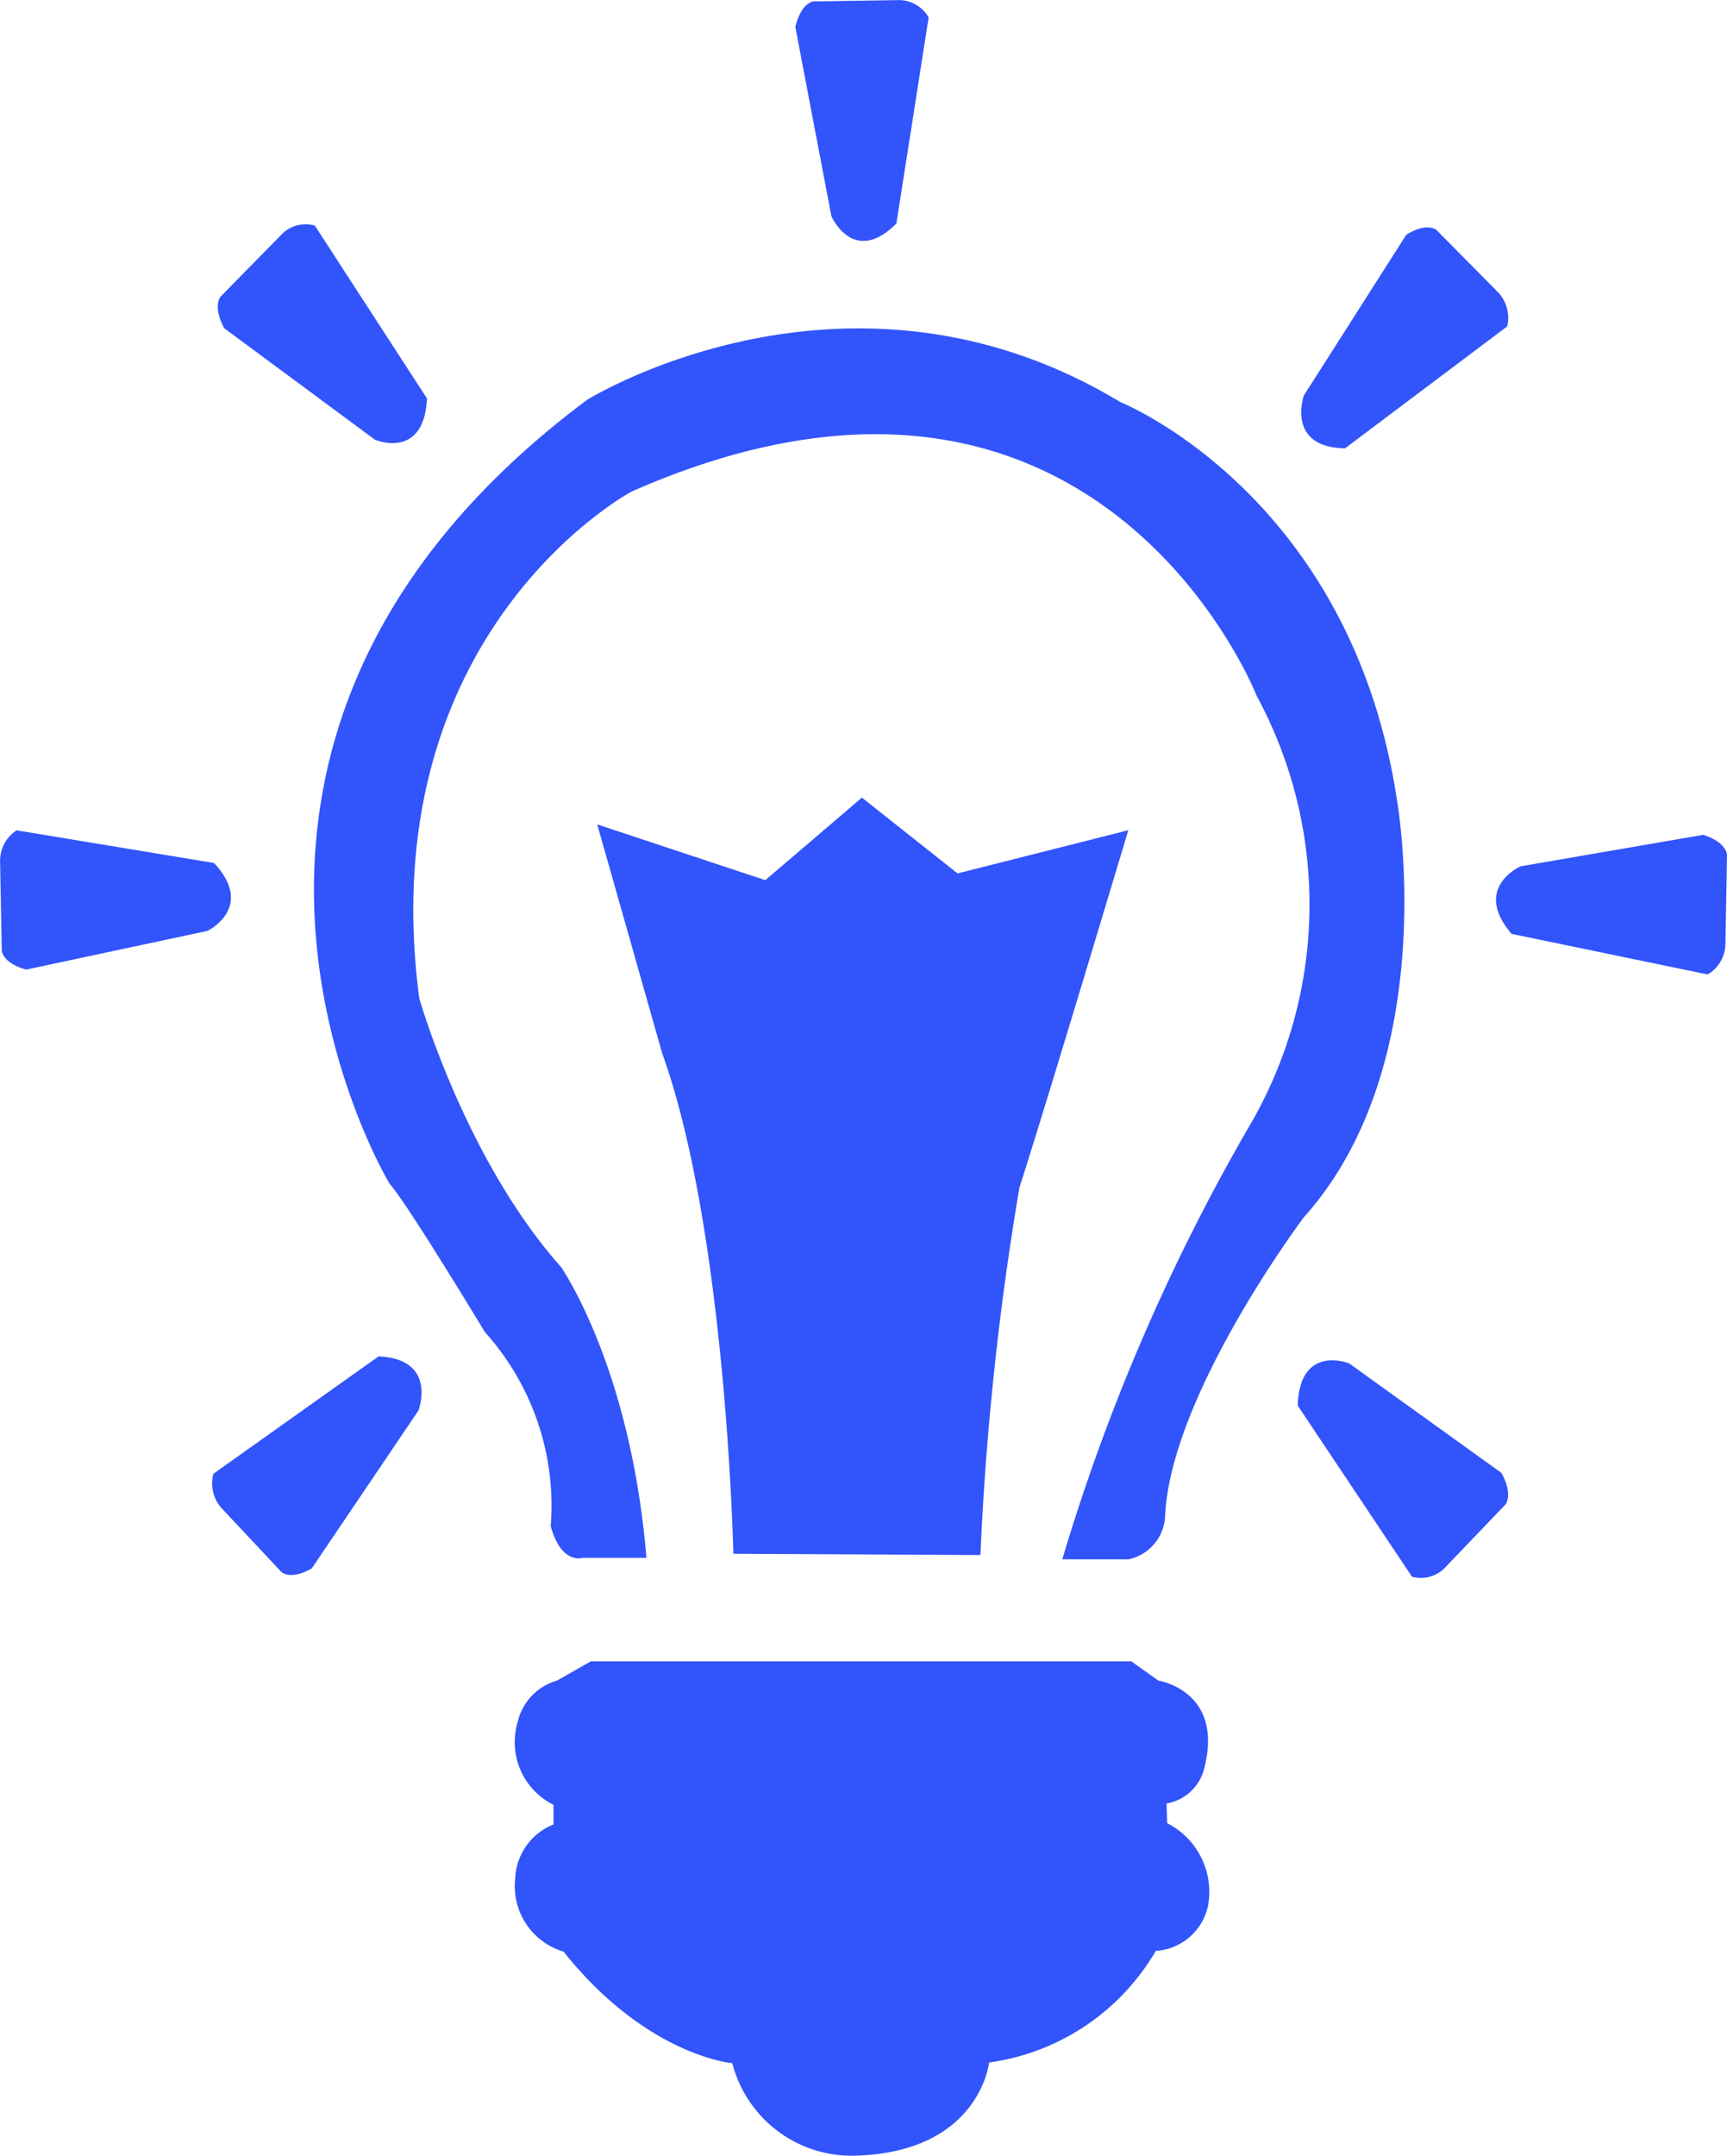
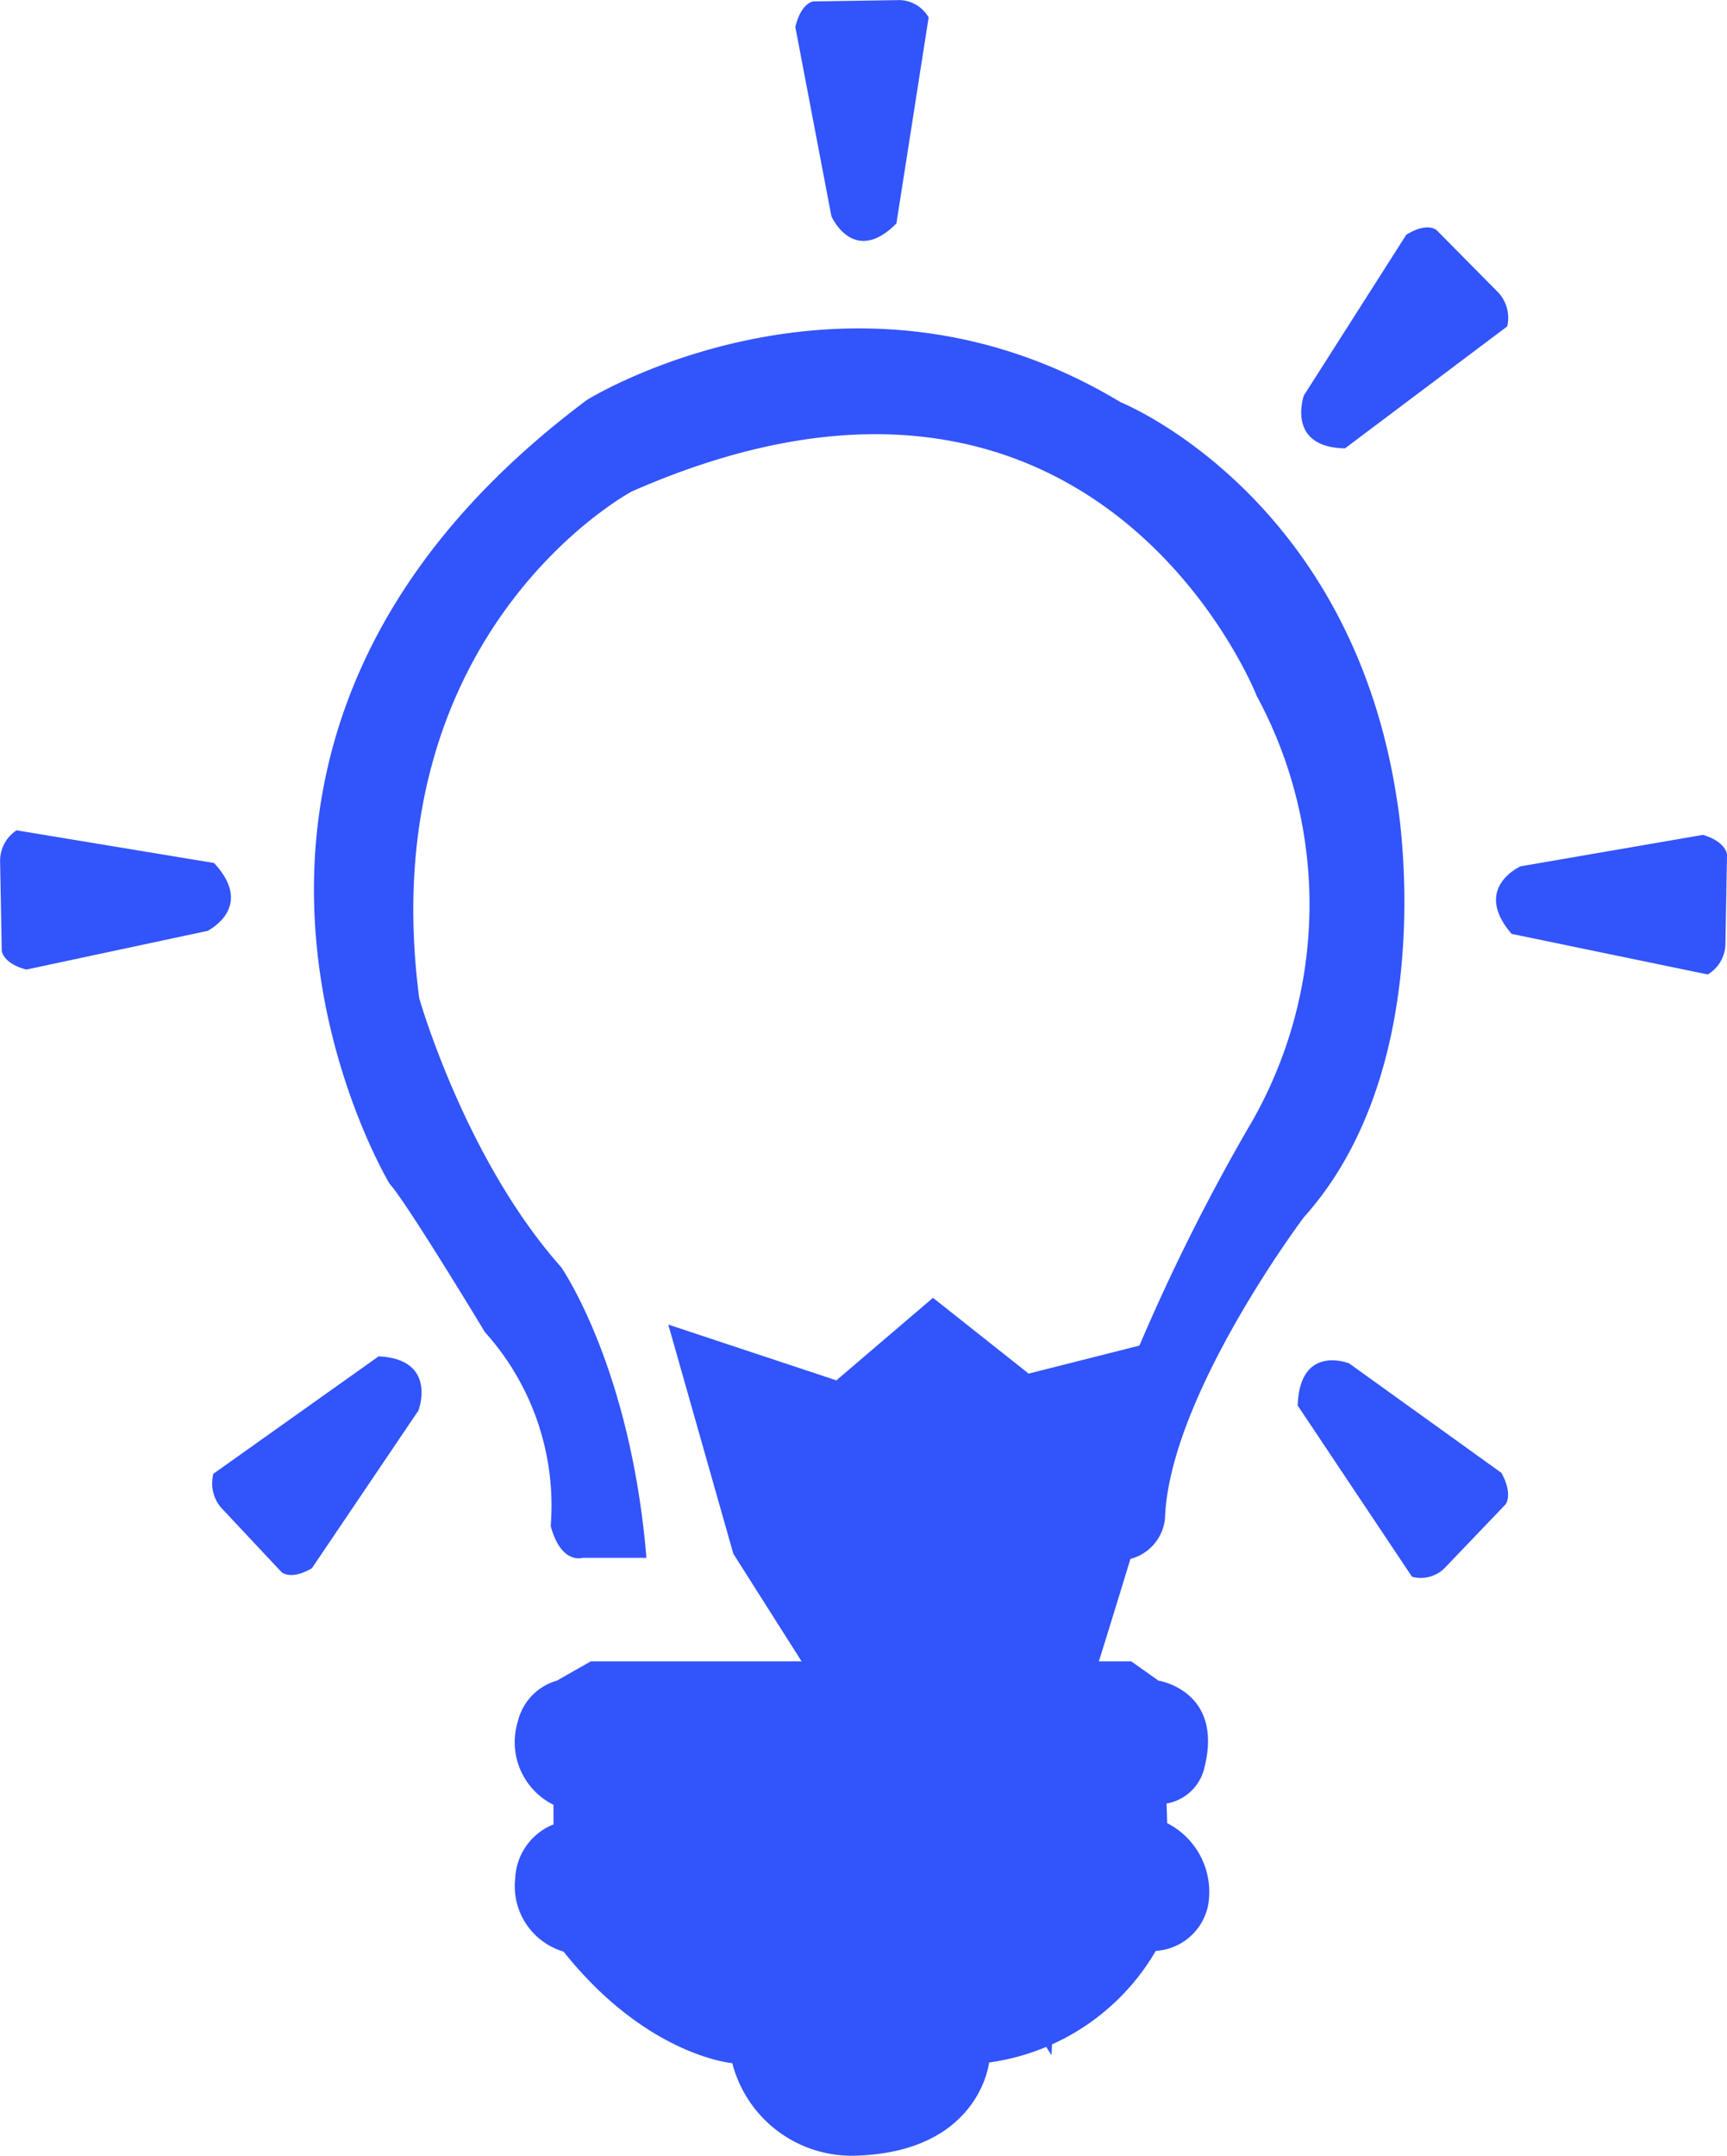
<svg xmlns="http://www.w3.org/2000/svg" width="66.991" height="83.568" viewBox="0 0 66.991 83.568">
  <g id="_2315596_artistic_bulb_creative_experimental_idea_icon" data-name="2315596_artistic_bulb_creative_experimental_idea_icon" transform="translate(-135.21 -106.456)">
    <path id="Path_60269" data-name="Path 60269" d="M319.313,301.074l4.435,6.638a1.308,1.308,0,0,0,1.252-.325l2.372-2.477s.313-.367-.156-1.225l-5.907-4.245S319.391,298.666,319.313,301.074Z" transform="translate(-133.765 -140.132)" fill="#3254fb" />
    <path id="Path_60270" data-name="Path 60270" d="M348.054,228.663l7.607,1.572a1.4,1.4,0,0,0,.685-1.142l.063-3.5s-.019-.491-.929-.769l-7.075,1.218S346.509,226.872,348.054,228.663Z" transform="translate(-154.207 -86.004)" fill="#3254fb" />
    <path id="Path_60271" data-name="Path 60271" d="M321.512,147.258l6.293-4.729a1.452,1.452,0,0,0-.334-1.3l-2.41-2.435s-.357-.321-1.171.182l-3.972,6.229S319.205,147.215,321.512,147.258Z" transform="translate(-134.129 -23.421)" fill="#3254fb" />
    <path id="Path_60272" data-name="Path 60272" d="M251.953,115.119l1.25-7.986a1.339,1.339,0,0,0-1.116-.674l-3.355.052s-.469.036-.7.991l1.4,7.338S250.29,116.79,251.953,115.119Z" transform="translate(-81.971)" fill="#3254fb" />
-     <path id="Path_60273" data-name="Path 60273" d="M174.214,145.016l-4.35-6.7a1.3,1.3,0,0,0-1.256.31l-2.4,2.444s-.319.363.141,1.225l5.852,4.325S174.1,147.423,174.214,145.016Z" transform="translate(-22.442 -23.115)" fill="#3254fb" />
    <path id="Path_60274" data-name="Path 60274" d="M143.512,225.445l-7.658-1.266a1.408,1.408,0,0,0-.641,1.168l.065,3.5s.038.49.955.73l7.026-1.5S145.122,227.172,143.512,225.445Z" transform="translate(0 -85.535)" fill="#3254fb" />
    <path id="Path_60275" data-name="Path 60275" d="M171.769,298.76l-6.41,4.552a1.456,1.456,0,0,0,.3,1.312l2.345,2.5s.351.331,1.176-.149l4.134-6.115S174.077,298.869,171.769,298.76Z" transform="translate(-21.873 -139.724)" fill="#3254fb" />
    <path id="Path_60276" data-name="Path 60276" d="M209.9,342.749l1.317-.748h20.965l1.056.748s2.581.393,1.76,3.456a1.823,1.823,0,0,1-1.446,1.307l.024.762a2.99,2.99,0,0,1,1.582,3.209,2.211,2.211,0,0,1-2.025,1.742,8.881,8.881,0,0,1-6.466,4.326s-.364,3.5-5.241,3.614a4.781,4.781,0,0,1-4.72-3.588s-3.312-.271-6.545-4.324a2.644,2.644,0,0,1-1.876-2.831,2.36,2.36,0,0,1,1.485-2.1v-.76a2.713,2.713,0,0,1-1.381-3.238A2.172,2.172,0,0,1,209.9,342.749Z" transform="translate(-53.09 -171.142)" fill="#3254fb" />
    <path id="Path_60277" data-name="Path 60277" d="M206.505,211.061l-3.486-.068s-.7-8.809-4.555-13.163a23.156,23.156,0,0,1-4.26-8.529s-3.093-14.216,10.466-20.692a17.2,17.2,0,0,1,20.81,6.366s7.249,9.632.259,20.245c0,0-5.6,10.387-6.588,15.773h-3.418a84.8,84.8,0,0,1,2.183-16.21s3.442-10.476,3.7-11.9L215,184.554l-3.709-2.938-3.748,3.2-6.52-2.162s3.7,12.515,3.859,13.06C204.879,195.709,206.2,205.294,206.505,211.061Z" transform="translate(-42.643 -44.236)" fill="none" />
-     <path id="Path_60278" data-name="Path 60278" d="M225.217,248.864s-.273-12.509-2.757-19.39l-2.524-8.885,6.52,2.162,3.748-3.2,3.71,2.938,6.623-1.674s-3.221,10.752-4.223,13.851a115.23,115.23,0,0,0-1.513,14.247Z" transform="translate(-61.56 -82.175)" fill="#3254fb" />
+     <path id="Path_60278" data-name="Path 60278" d="M225.217,248.864l-2.524-8.885,6.52,2.162,3.748-3.2,3.71,2.938,6.623-1.674s-3.221,10.752-4.223,13.851a115.23,115.23,0,0,0-1.513,14.247Z" transform="translate(-61.56 -82.175)" fill="#3254fb" />
    <path id="Path_60279" data-name="Path 60279" d="M192.645,200.7h-2.483s-.82.272-1.23-1.231a10.049,10.049,0,0,0-2.552-7.519s-3.053-5.057-3.691-5.741c0,0-10.3-17,7.656-30.4,0,0,10.117-6.288,20.689.091,0,0,8.955,3.577,10.732,15.471,0,0,1.777,10.117-3.623,16.132,0,0-5.228,6.947-5.383,11.676a1.8,1.8,0,0,1-1.407,1.578h-2.576a77.746,77.746,0,0,1,7.383-17.014,16.982,16.982,0,0,0,.16-16.452s-6.2-15.858-24.243-7.929c0,0-10.111,5.38-8.245,19.642,0,0,1.774,6.242,5.511,10.434C189.341,189.447,192.029,193.278,192.645,200.7Z" transform="translate(-32.36 -33.854)" fill="#3254fb" />
  </g>
</svg>